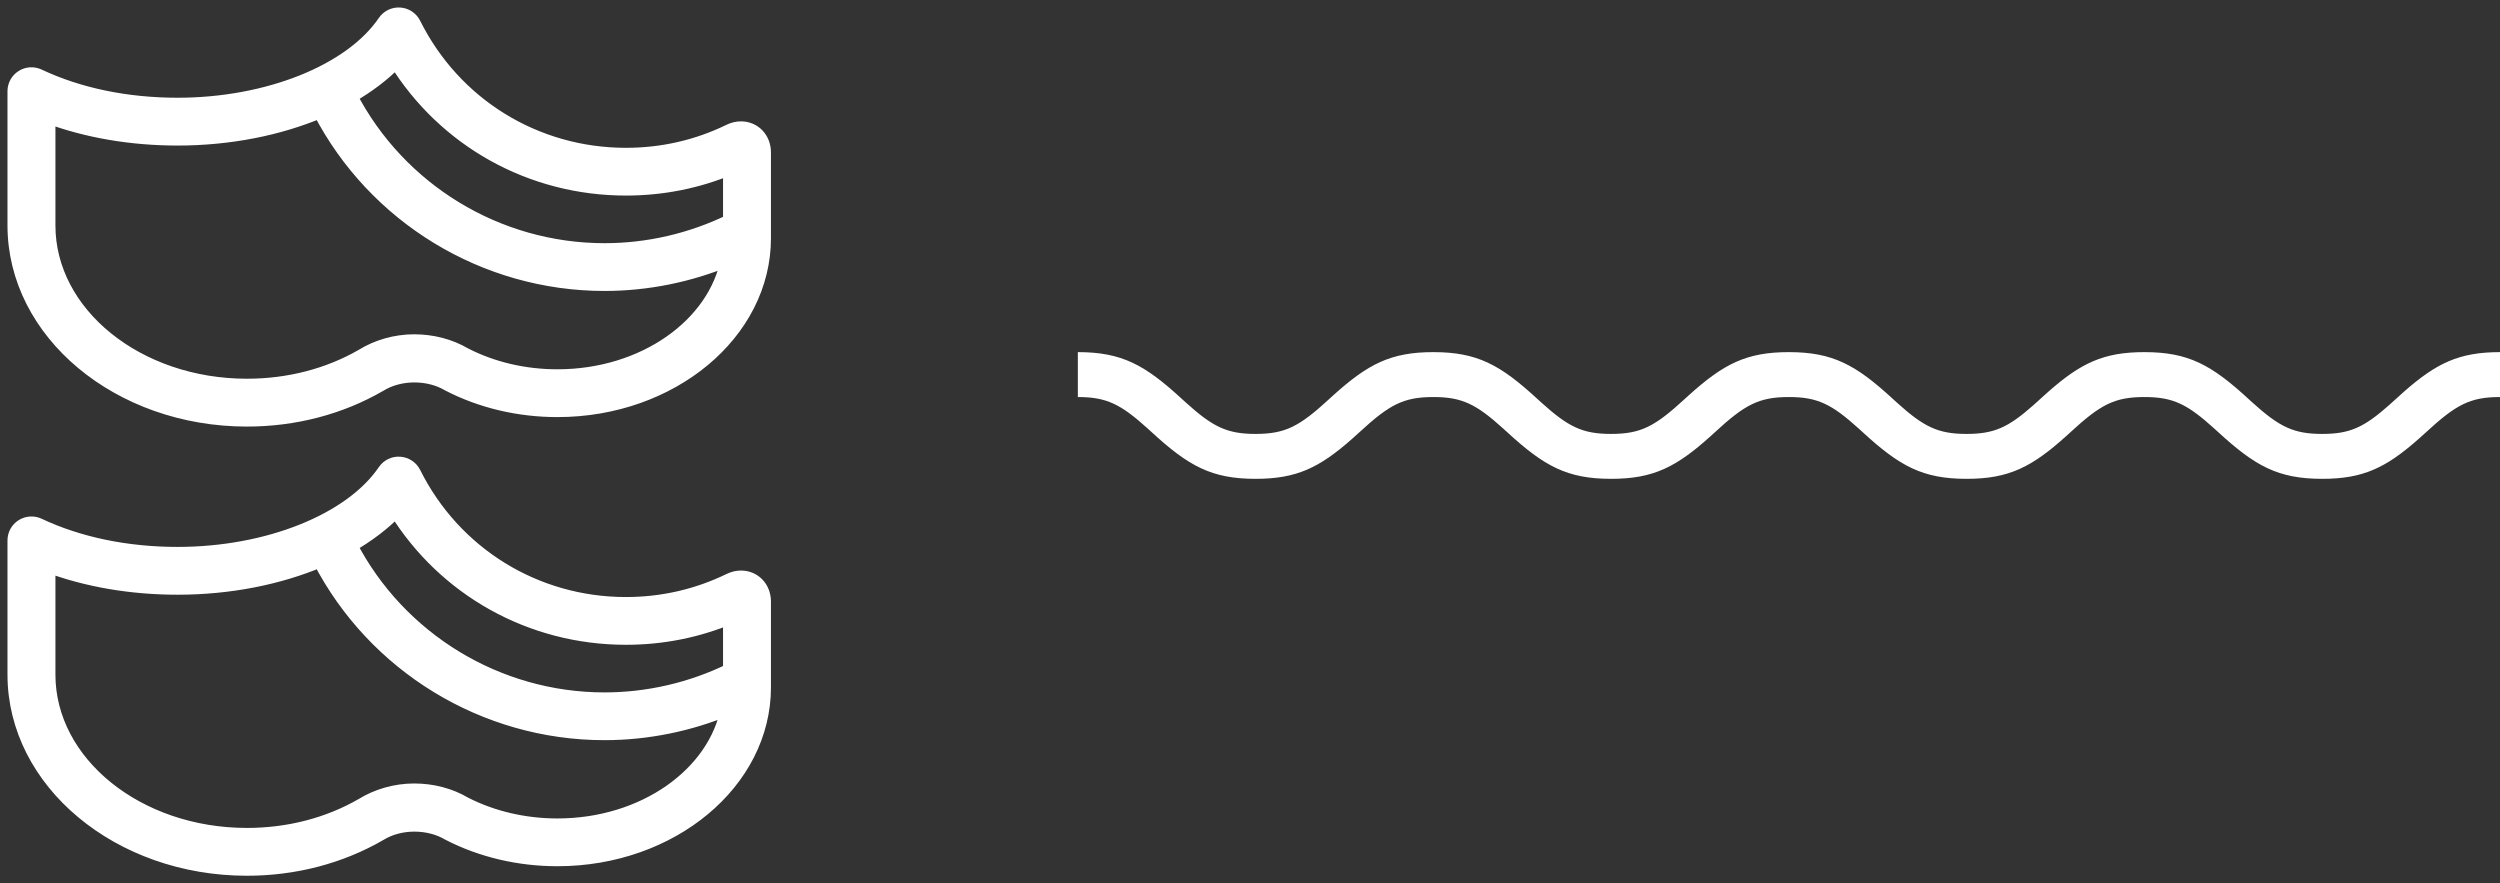
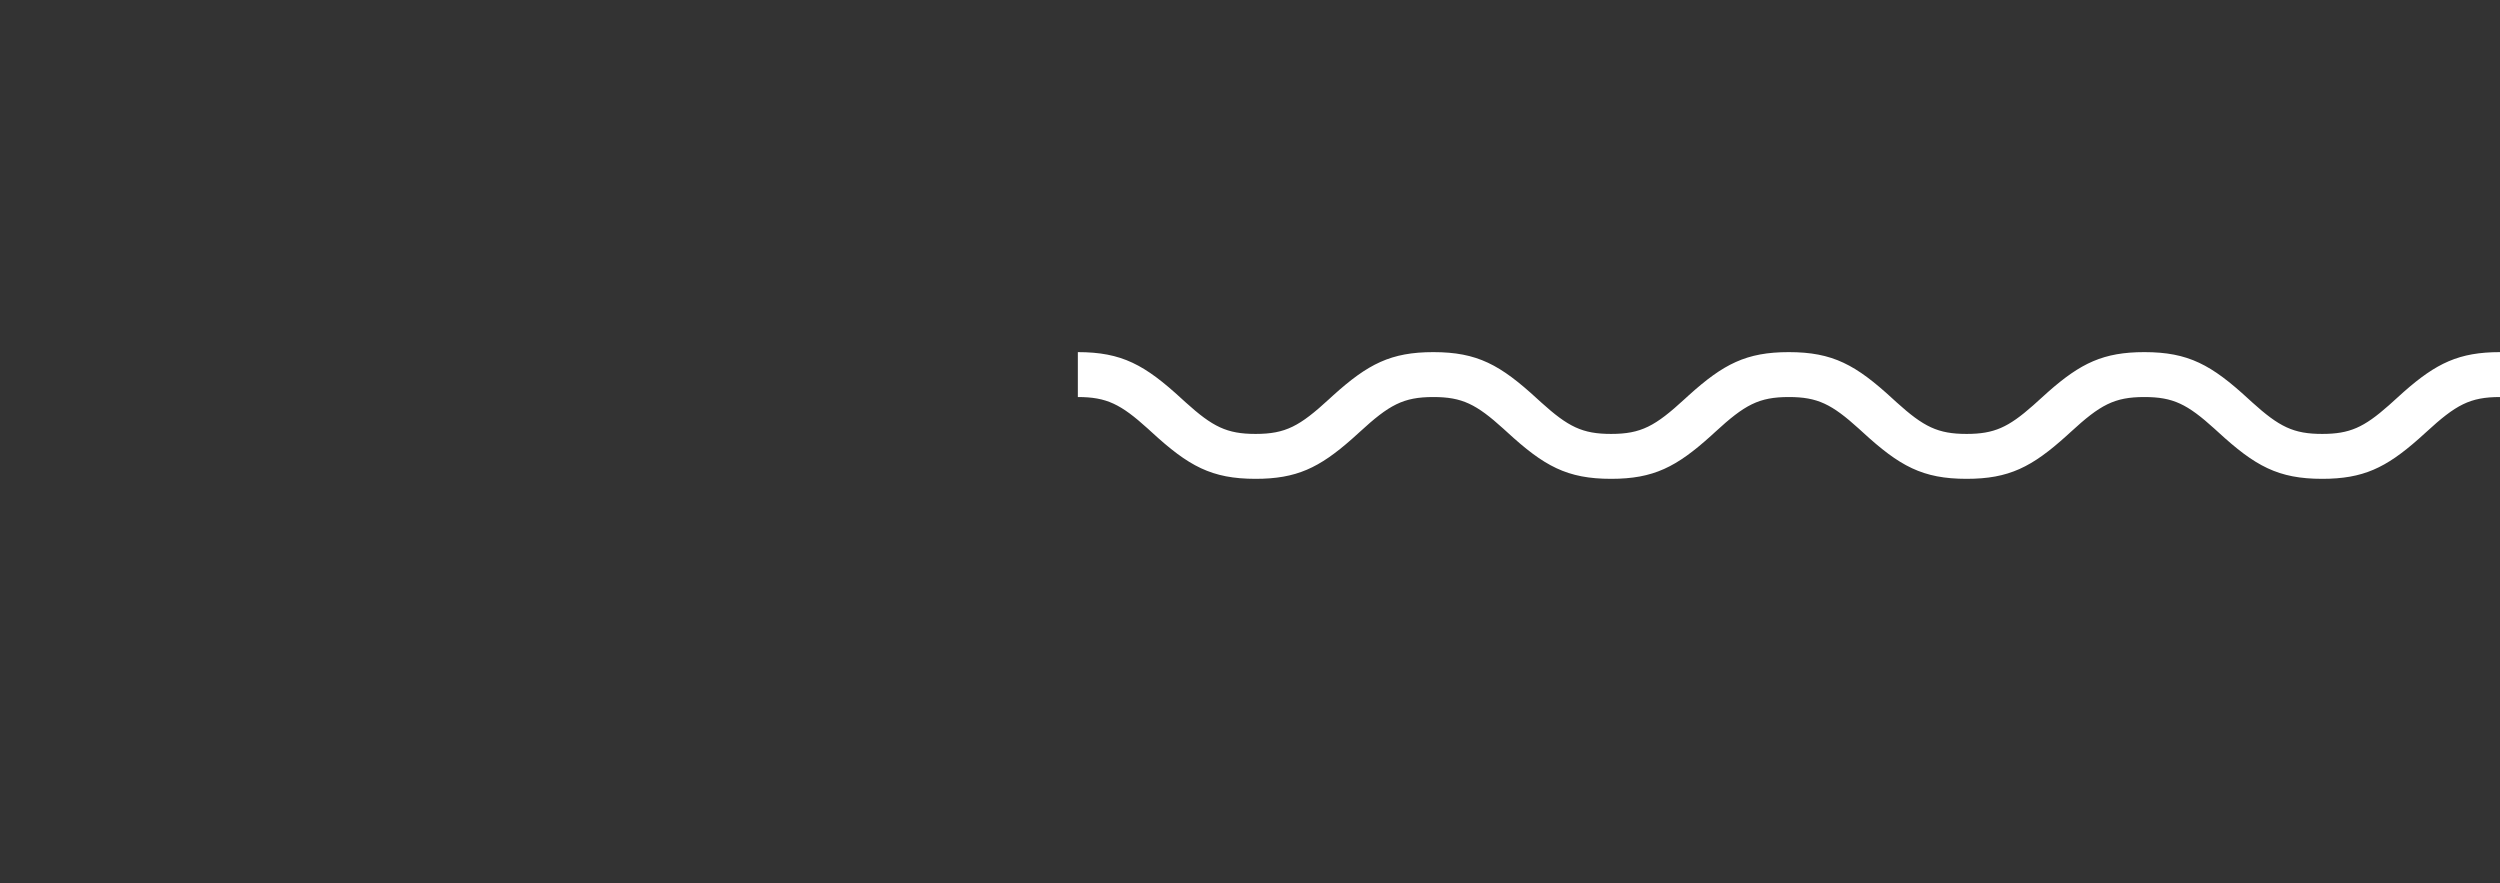
<svg xmlns="http://www.w3.org/2000/svg" width="167px" height="59px" viewBox="0 0 167 59">
  <rect x="0" y="0" width="167" height="59" fill="#333333" stroke="none" />
  <title>Group 14</title>
  <desc>Created with Sketch.</desc>
  <g id="Wireframes" stroke="none" stroke-width="1" fill="none" fill-rule="evenodd">
    <g id="01-homepage" transform="translate(-887, -2647)" fill="#FFFFFF">
      <g id="Group-14" transform="translate(888, 2647.982)">
        <g id="Group-3" transform="translate(0, -0)" stroke="#FFFFFF">
-           <path d="M36.235,54.191 C42.032,54.191 46.832,50.753 47.657,46.292 C45.052,47.381 42.227,47.961 39.382,47.961 C31.366,47.961 24.034,43.457 20.387,36.414 C17.631,37.58 14.336,38.245 10.861,38.245 C7.77,38.245 4.809,37.736 2.203,36.765 L2.203,44.084 C2.203,50.008 8.163,54.824 15.492,54.824 C18.279,54.824 20.946,54.133 23.212,52.825 C24.209,52.204 25.445,51.854 26.661,51.854 C27.882,51.854 29.045,52.16 30.03,52.74 C31.881,53.688 34.025,54.191 36.235,54.191 M25.457,33.067 C24.605,33.956 23.552,34.748 22.36,35.437 C25.631,41.74 32.201,45.771 39.382,45.771 C42.301,45.771 45.194,45.094 47.799,43.825 L47.799,40.195 C45.59,41.122 43.245,41.59 40.81,41.59 C34.475,41.59 28.731,38.363 25.457,33.067 M48.497,37.63 C49.355,37.63 50,38.304 50,39.205 L50,44.932 C50,51.247 43.824,56.382 36.235,56.382 C33.665,56.382 31.156,55.79 28.988,54.671 C27.66,53.882 25.726,53.847 24.345,54.704 C21.718,56.223 18.666,57.018 15.492,57.018 C6.951,57.018 0,51.215 0,44.084 L0,35.116 C0,34.739 0.192,34.389 0.512,34.188 C0.831,33.988 1.23,33.962 1.573,34.124 C4.244,35.384 7.456,36.052 10.861,36.052 C16.894,36.052 22.464,33.823 24.718,30.505 C24.936,30.181 25.318,29.996 25.702,30.025 C26.096,30.052 26.442,30.281 26.619,30.632 C29.314,36.037 34.753,39.4 40.81,39.4 C43.248,39.4 45.584,38.864 47.752,37.81 C47.995,37.692 48.246,37.63 48.497,37.63 M48.497,7.625 C49.355,7.625 50,8.303 50,9.201 L50,14.927 C50,21.243 43.824,26.38 36.235,26.38 C33.665,26.38 31.159,25.788 28.988,24.667 C27.66,23.875 25.726,23.842 24.345,24.696 C21.718,26.218 18.666,27.013 15.492,27.013 C6.951,27.013 0,21.21 0,14.079 L0,5.108 C0,4.734 0.192,4.384 0.512,4.184 C0.831,3.98 1.23,3.957 1.573,4.119 C4.244,5.382 7.456,6.047 10.861,6.047 C16.894,6.047 22.464,3.819 24.718,0.5 C24.936,0.174 25.318,-0.006 25.702,0.02 C26.096,0.044 26.442,0.277 26.619,0.627 C29.314,6.033 34.753,9.392 40.81,9.392 C43.248,9.392 45.584,8.859 47.752,7.802 C47.995,7.684 48.246,7.625 48.497,7.625 M25.457,3.062 C24.605,3.954 23.552,4.743 22.36,5.429 C25.631,11.736 32.201,15.763 39.382,15.763 C42.301,15.763 45.194,15.089 47.799,13.82 L47.799,10.19 C45.59,11.114 43.245,11.582 40.81,11.582 C34.475,11.582 28.731,8.359 25.457,3.062 M36.235,24.187 C42.032,24.187 46.832,20.751 47.66,16.29 C45.052,17.377 42.227,17.954 39.382,17.954 C31.366,17.954 24.034,13.455 20.387,6.409 C17.631,7.575 14.336,8.241 10.861,8.241 C7.77,8.241 4.809,7.731 2.203,6.763 L2.203,14.079 C2.203,20.003 8.163,24.817 15.492,24.817 C18.279,24.817 20.946,24.128 23.212,22.821 C24.209,22.199 25.445,21.849 26.661,21.849 C27.882,21.849 29.045,22.155 30.03,22.732 C31.881,23.686 34.025,24.187 36.235,24.187" id="Fill-1" />
-         </g>
+           </g>
        <path d="M71,25.54 C72.924,25.54 73.866,26.016 75.679,27.655 L75.921,27.876 C78.398,30.156 79.934,31.004 82.873,31.004 C85.603,31.004 87.121,30.273 89.308,28.343 L89.826,27.876 C91.801,26.059 92.739,25.54 94.747,25.54 C96.671,25.54 97.613,26.016 99.426,27.656 L99.668,27.876 C102.146,30.156 103.681,31.004 106.621,31.004 C109.455,31.004 110.984,30.216 113.311,28.115 L113.572,27.876 C115.547,26.059 116.485,25.54 118.492,25.54 C120.417,25.54 121.359,26.016 123.173,27.656 L123.415,27.876 C125.893,30.156 127.428,31.004 130.368,31.004 C133.203,31.004 134.732,30.216 137.06,28.115 L137.322,27.876 C139.297,26.059 140.236,25.54 142.244,25.54 C144.17,25.54 145.112,26.016 146.926,27.656 L147.168,27.876 C149.647,30.156 151.182,31.004 154.122,31.004 C156.853,31.004 158.372,30.273 160.559,28.343 L161.077,27.876 C163.053,26.059 163.991,25.54 166,25.54 L166,22.54 C163.27,22.54 161.751,23.271 159.564,25.201 L158.572,26.096 C156.906,27.569 155.964,28.004 154.122,28.004 C152.197,28.004 151.255,27.528 149.441,25.889 L149.199,25.668 C146.721,23.388 145.185,22.54 142.244,22.54 C139.515,22.54 137.996,23.271 135.809,25.201 L134.817,26.096 C133.152,27.569 132.209,28.004 130.368,28.004 C128.443,28.004 127.501,27.528 125.688,25.889 L125.446,25.668 C122.968,23.388 121.432,22.54 118.492,22.54 C115.658,22.54 114.13,23.329 111.803,25.43 L111.541,25.669 C109.566,27.486 108.628,28.004 106.621,28.004 C104.696,28.004 103.754,27.528 101.941,25.889 L101.699,25.669 C99.221,23.388 97.686,22.54 94.747,22.54 C91.912,22.54 90.384,23.329 88.056,25.429 L87.794,25.669 C85.82,27.486 84.881,28.004 82.873,28.004 C80.949,28.004 80.007,27.528 78.194,25.889 L77.952,25.669 C75.475,23.388 73.939,22.54 71,22.54 L71,25.54 Z" id="Stroke-1" fill-rule="nonzero" />
      </g>
    </g>
  </g>
</svg>